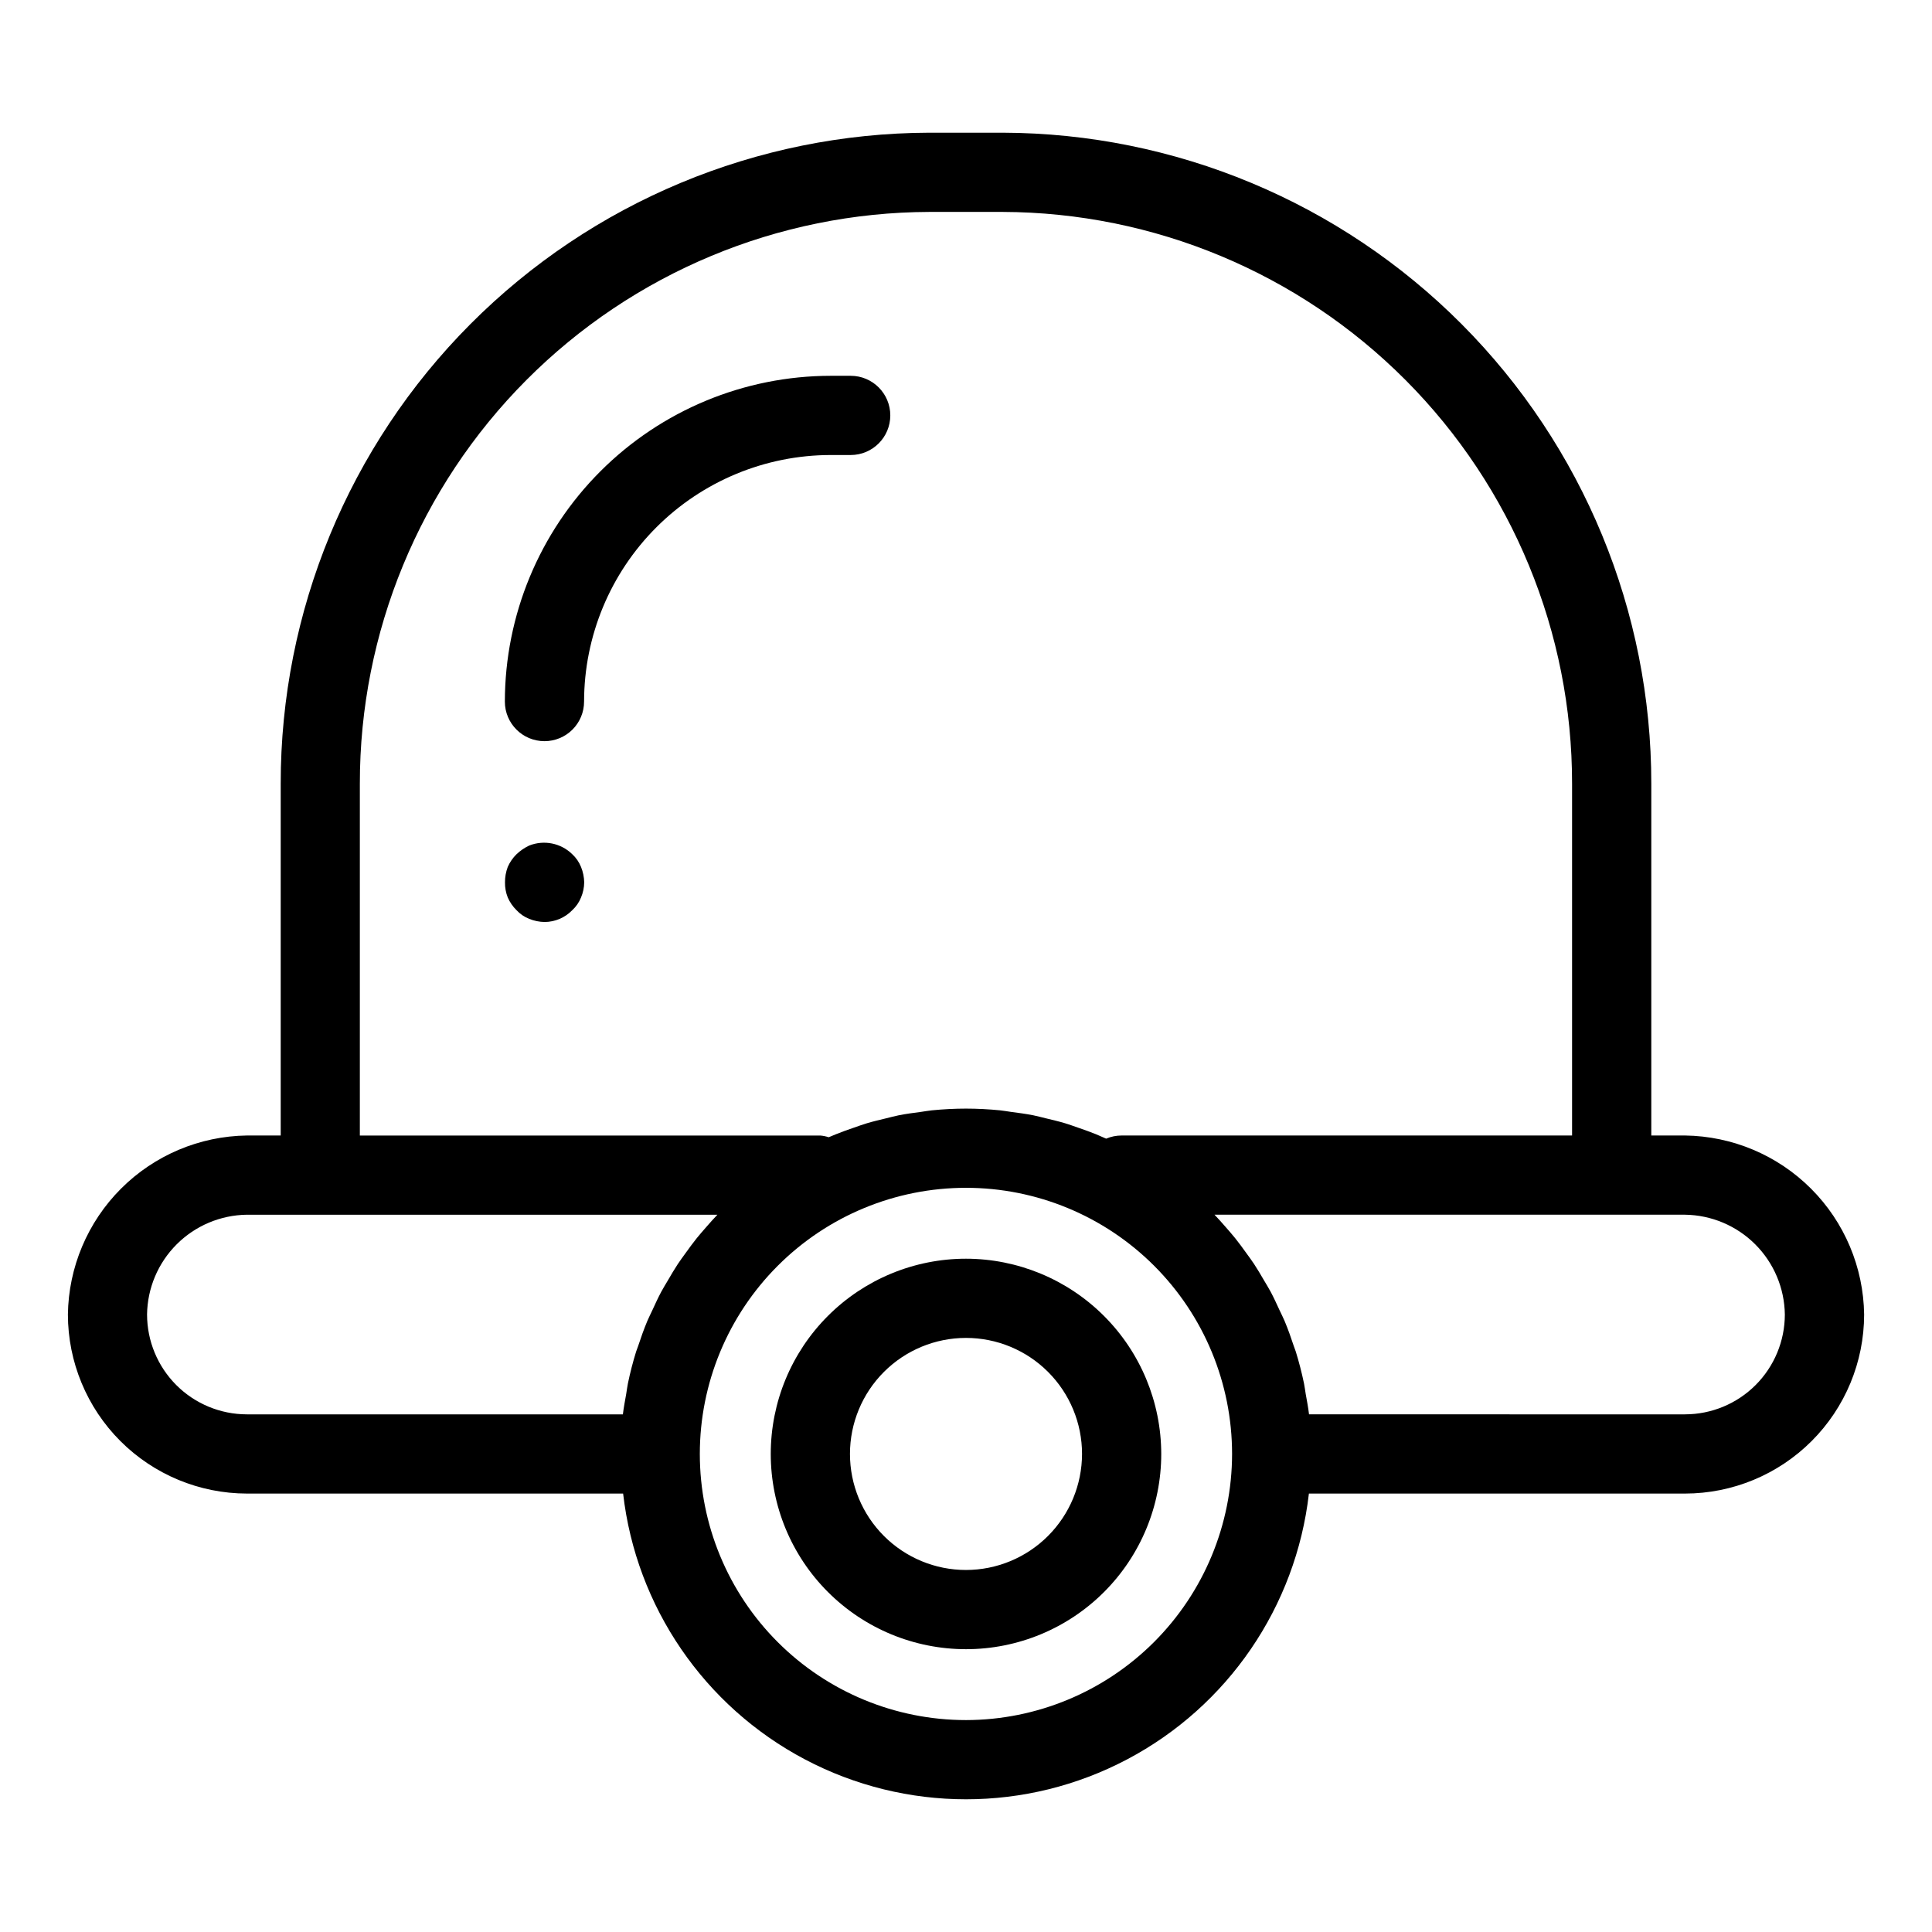
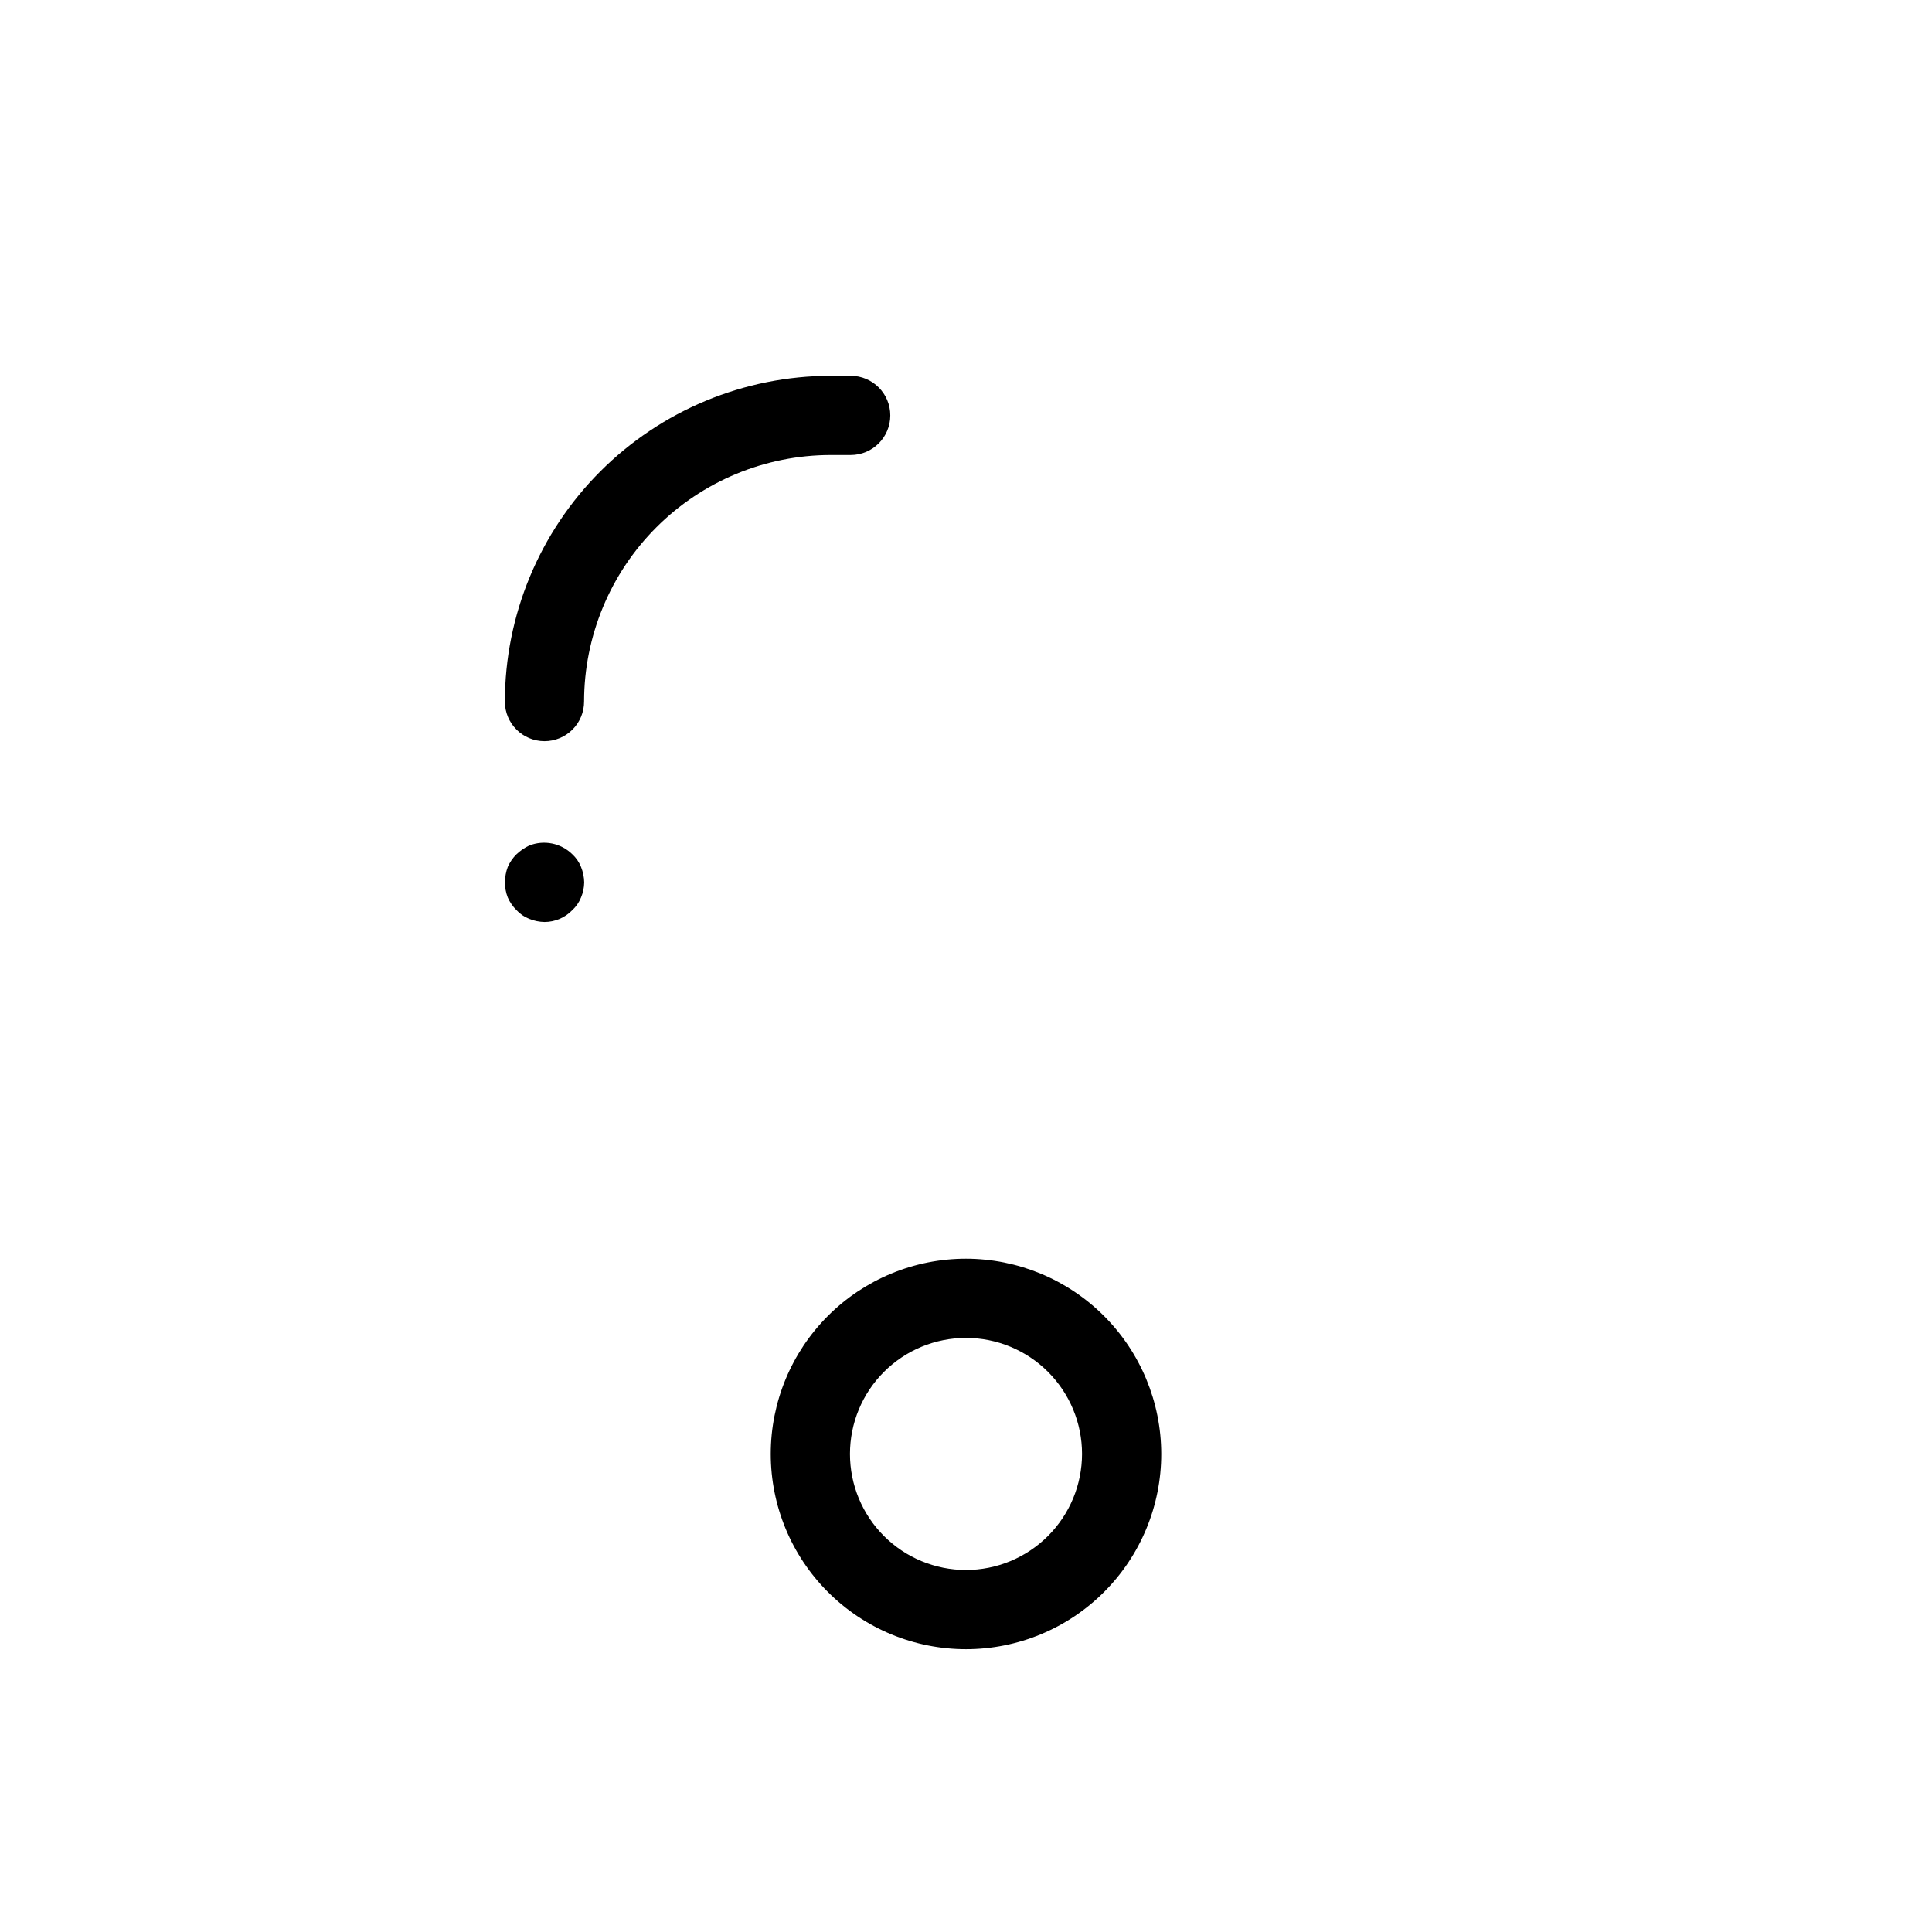
<svg xmlns="http://www.w3.org/2000/svg" fill="#000000" width="800px" height="800px" version="1.1" viewBox="144 144 512 512">
  <g>
-     <path d="m590.56 444.92h-8.949v-93.207c0.035-45.66-18.043-89.469-50.27-121.82-32.223-32.348-75.965-50.59-121.62-50.727h-19.441c-45.66 0.137-89.398 18.379-121.62 50.727-32.227 32.348-50.305 76.156-50.27 121.82v93.207h-8.953c-12.531 0.168-24.504 5.219-33.363 14.082-8.863 8.863-13.914 20.836-14.078 33.367 0.016 12.578 5.019 24.637 13.91 33.531 8.895 8.891 20.953 13.895 33.531 13.91h99.695c3.449 30 21.484 56.363 48.191 70.453 26.711 14.09 58.652 14.09 85.359 0 26.707-14.09 44.742-40.453 48.191-70.453h99.695c12.578-0.012 24.637-5.016 33.531-13.91 8.898-8.895 13.902-20.953 13.914-33.531-0.164-12.531-5.215-24.504-14.078-33.367-8.863-8.863-20.836-13.914-33.367-14.082zm-200.29-244.76h19.445-0.004c40.094 0.133 78.5 16.16 106.79 44.574 28.289 28.41 44.156 66.883 44.113 106.98v93.207h-119.38c-1.406 0-2.801 0.281-4.094 0.832-0.891-0.398-1.773-0.793-2.676-1.164-1.539-0.629-3.117-1.176-4.695-1.723-1.152-0.398-2.289-0.82-3.461-1.176-1.688-0.508-3.41-0.914-5.133-1.324-1.125-0.27-2.227-0.578-3.367-0.805-1.934-0.383-3.906-0.641-5.879-0.898-0.973-0.129-1.922-0.316-2.906-0.414-2.973-0.293-5.984-0.457-9.035-0.457s-6.062 0.164-9.035 0.457c-0.98 0.098-1.934 0.285-2.902 0.414-1.973 0.258-3.949 0.516-5.883 0.902-1.137 0.227-2.242 0.535-3.363 0.805-1.727 0.41-3.449 0.816-5.133 1.324-1.172 0.352-2.309 0.777-3.457 1.172-1.582 0.547-3.164 1.094-4.703 1.727-0.633 0.258-1.266 0.512-1.891 0.785l-0.008-0.004c-0.727-0.234-1.477-0.387-2.238-0.449h-122.01v-93.211c-0.039-40.094 15.824-78.566 44.113-106.98 28.289-28.414 66.695-44.441 106.79-44.574zm-207.3 292.21c0.09-6.988 2.906-13.664 7.848-18.605 4.938-4.941 11.613-7.758 18.602-7.852h124.7c-1.051 1.09-2.047 2.227-3.043 3.367-0.82 0.938-1.641 1.871-2.426 2.844-1.016 1.266-1.969 2.578-2.918 3.894-0.711 0.988-1.438 1.957-2.109 2.973-0.926 1.402-1.773 2.856-2.621 4.312-0.59 1.008-1.211 1.992-1.762 3.023-0.859 1.605-1.613 3.266-2.375 4.926-0.434 0.945-0.918 1.863-1.32 2.824-0.914 2.18-1.703 4.422-2.449 6.684-0.16 0.488-0.371 0.953-0.523 1.445-0.859 2.762-1.582 5.574-2.176 8.441-0.191 0.918-0.289 1.871-0.453 2.801-0.312 1.785-0.664 3.559-0.875 5.375l-99.648-0.004c-7.012-0.008-13.734-2.797-18.695-7.754-4.957-4.961-7.746-11.684-7.754-18.695zm217.02 107.47c-18.707 0-36.648-7.43-49.875-20.656-13.227-13.227-20.656-31.168-20.656-49.871 0-18.707 7.43-36.645 20.656-49.871 13.227-13.23 31.168-20.66 49.871-20.66 18.707 0 36.645 7.434 49.871 20.66 13.227 13.227 20.656 31.168 20.656 49.871-0.023 18.699-7.461 36.625-20.68 49.844-13.223 13.223-31.148 20.66-49.844 20.684zm190.56-81.02-99.645-0.004c-0.207-1.82-0.559-3.59-0.875-5.375-0.164-0.93-0.262-1.879-0.453-2.801-0.598-2.863-1.32-5.676-2.176-8.441-0.156-0.496-0.363-0.969-0.527-1.465-0.742-2.254-1.531-4.484-2.441-6.656-0.406-0.973-0.898-1.902-1.34-2.859-0.758-1.648-1.508-3.301-2.359-4.894-0.551-1.031-1.176-2.016-1.762-3.023-0.852-1.453-1.695-2.91-2.621-4.312-0.672-1.02-1.402-1.988-2.113-2.977-0.945-1.316-1.895-2.625-2.91-3.887-0.785-0.977-1.609-1.91-2.43-2.852-0.996-1.141-1.992-2.273-3.039-3.363h124.69c6.988 0.094 13.664 2.91 18.605 7.852 4.941 4.941 7.758 11.617 7.848 18.605-0.008 7.012-2.797 13.734-7.758 18.695-4.957 4.957-11.684 7.746-18.695 7.754z" />
    <path d="m400 477.57c-13.723 0-26.887 5.453-36.59 15.156-9.703 9.703-15.152 22.863-15.152 36.586s5.449 26.883 15.152 36.586c9.703 9.707 22.867 15.156 36.59 15.156s26.883-5.449 36.586-15.156c9.703-9.703 15.156-22.863 15.156-36.586-0.016-13.719-5.473-26.871-15.172-36.57-9.703-9.699-22.855-15.156-36.57-15.172zm0 82.492c-8.156 0-15.977-3.238-21.746-9.008-5.766-5.766-9.004-13.586-9.004-21.742s3.238-15.977 9.004-21.742c5.769-5.769 13.59-9.008 21.746-9.008 8.152 0 15.977 3.238 21.742 9.008 5.766 5.766 9.008 13.586 9.008 21.742-0.012 8.152-3.254 15.969-9.02 21.734-5.766 5.762-13.578 9.008-21.73 9.016z" />
    <path d="m288.29 340.42c2.781 0 5.453-1.109 7.422-3.074 1.969-1.969 3.074-4.641 3.074-7.422 0.02-17.324 6.91-33.934 19.16-46.184 12.25-12.246 28.859-19.137 46.184-19.156h5.316-0.004c5.797 0 10.496-4.699 10.496-10.496s-4.699-10.496-10.496-10.496h-5.316 0.004c-22.891 0.023-44.832 9.129-61.02 25.312-16.184 16.184-25.289 38.129-25.316 61.02 0 5.797 4.699 10.492 10.496 10.496z" />
    <path d="m295.67 370.39c-3.019-2.969-7.508-3.871-11.445-2.305-1.234 0.586-2.367 1.363-3.356 2.309-0.977 0.961-1.762 2.102-2.312 3.359-0.492 1.309-0.742 2.695-0.73 4.09-0.02 1.367 0.227 2.723 0.73 3.992 0.551 1.258 1.336 2.398 2.312 3.359 0.934 1.012 2.078 1.801 3.356 2.309 1.305 0.527 2.691 0.812 4.098 0.836 2.773-0.012 5.426-1.148 7.348-3.144 1.012-0.934 1.797-2.082 2.309-3.359 0.535-1.262 0.824-2.617 0.84-3.992-0.027-1.402-0.312-2.789-0.84-4.09-0.512-1.277-1.297-2.426-2.309-3.363z" />
  </g>
</svg>